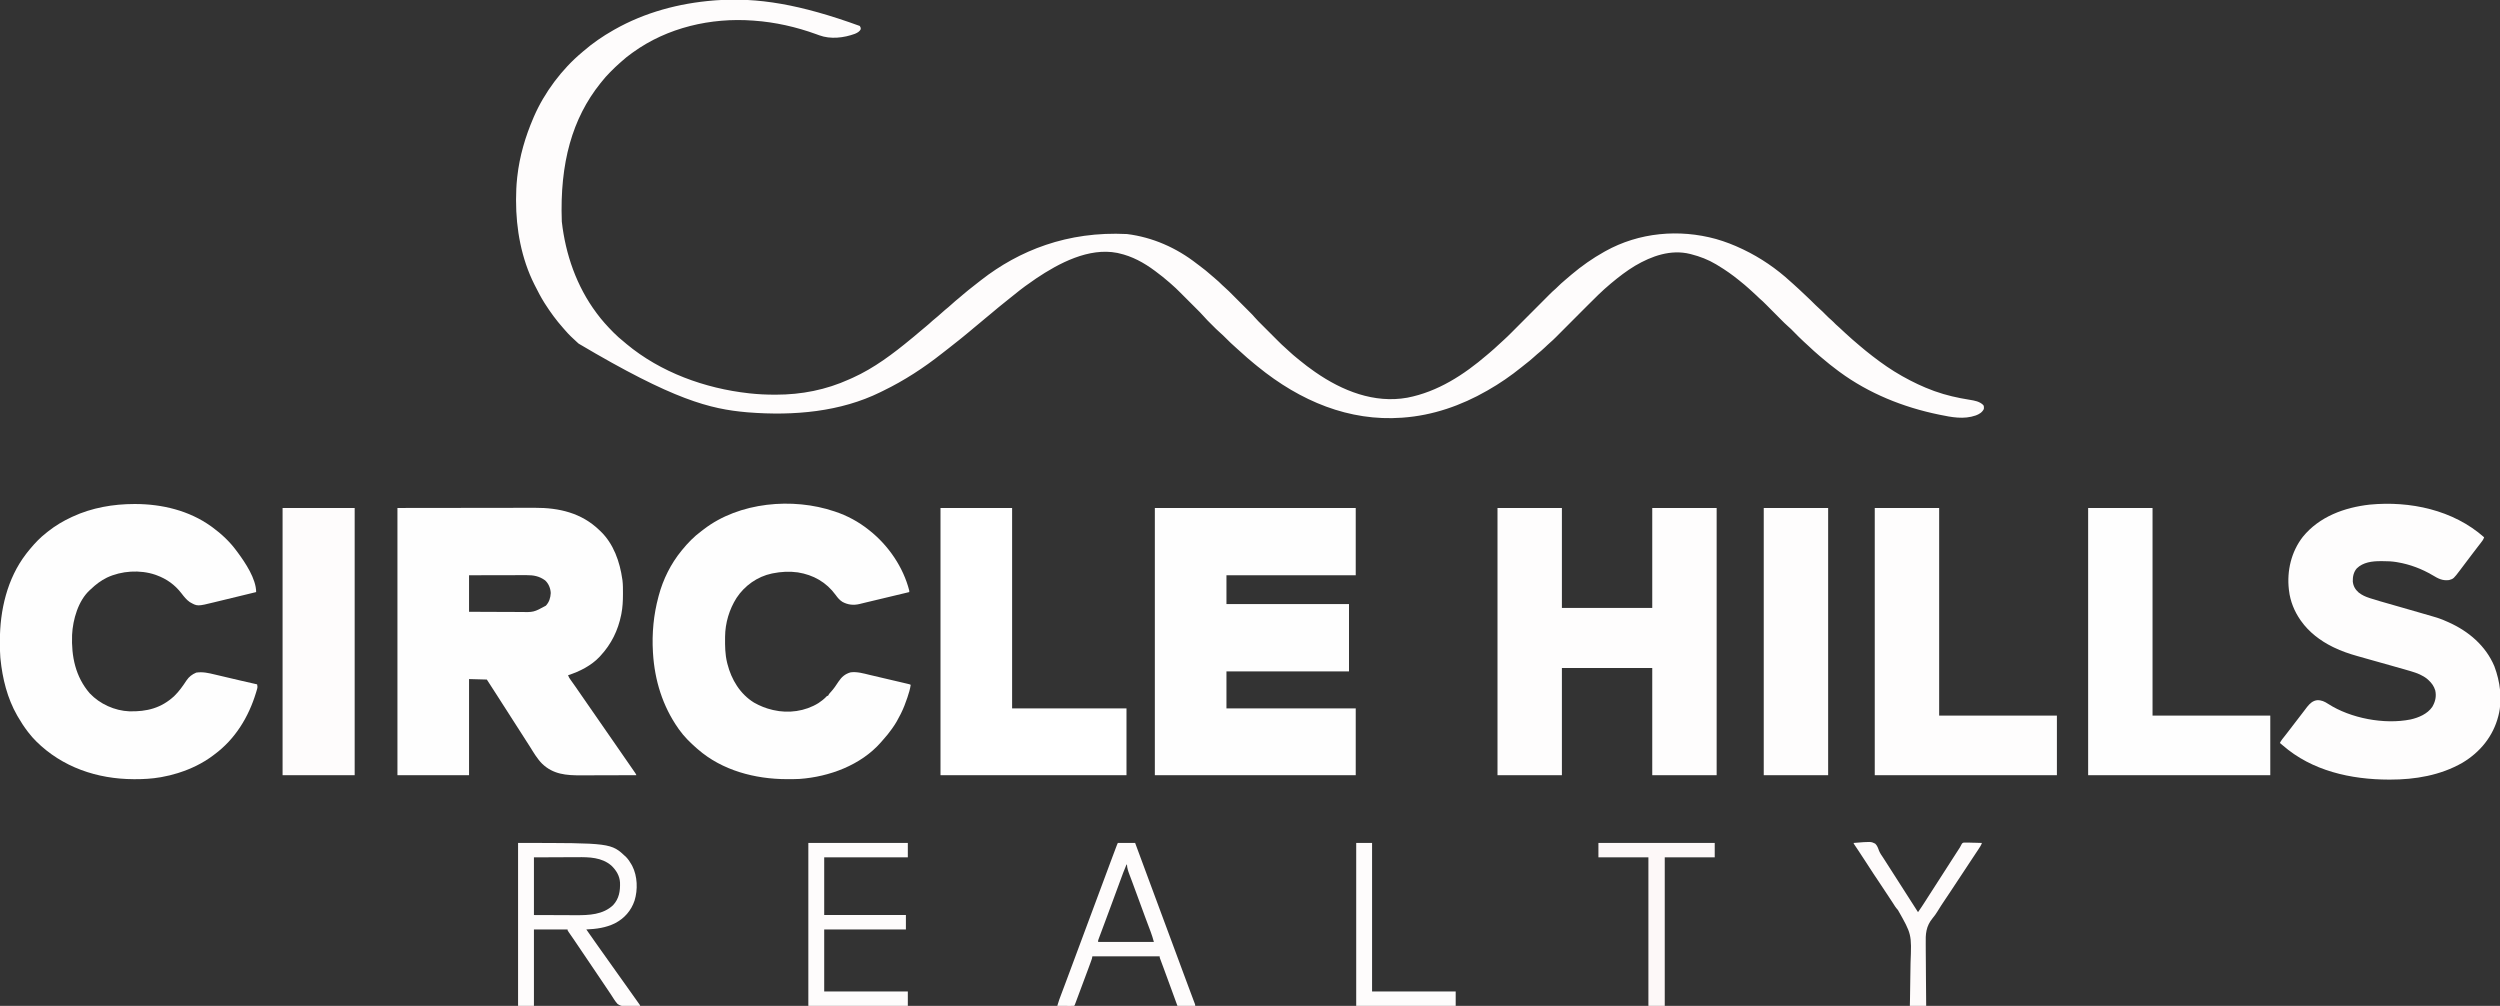
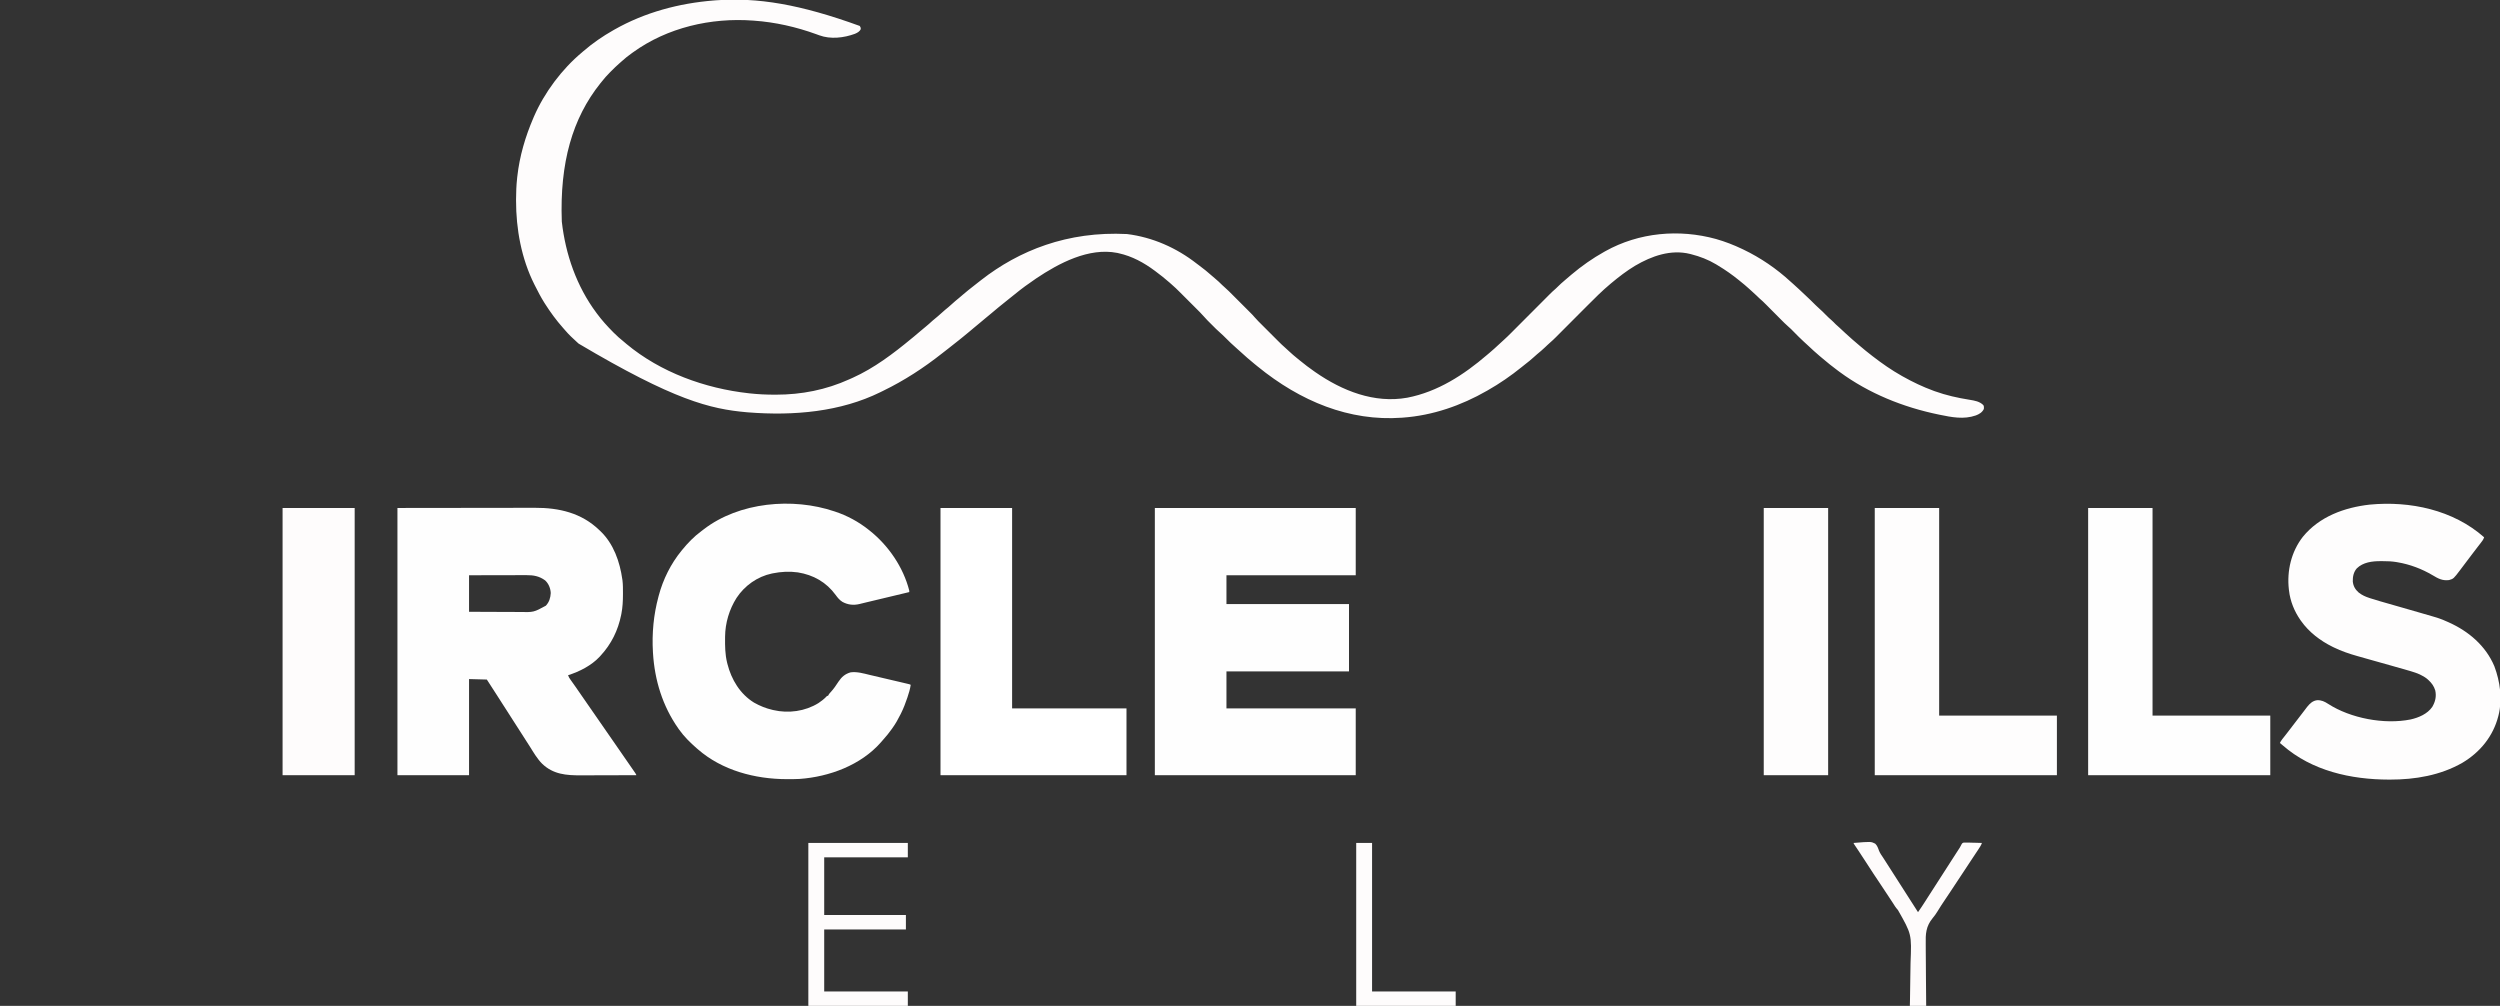
<svg xmlns="http://www.w3.org/2000/svg" version="1.1" width="5202" height="2093">
  <rect width="100%" height="100%" fill="#333333" stroke="none" />
  <path d="M0 0 C1.702 2.293 1.976 3.538 2.125 6.375 C-0.165 11.719 -4.882 14.053 -10.023 16.352 C-33.253 24.86 -60.735 28.105 -84.199 19.461 C-85.572 18.961 -86.945 18.462 -88.318 17.963 C-89.03 17.704 -89.742 17.445 -90.475 17.178 C-132.093 2.081 -175.779 -7.894 -220 -11 C-220.748 -11.056 -221.497 -11.113 -222.268 -11.171 C-309.772 -17.595 -400.392 3.265 -472 55 C-473.093 55.788 -473.093 55.788 -474.208 56.591 C-481.647 61.984 -488.873 67.487 -495.594 73.77 C-497.562 75.594 -499.562 77.343 -501.598 79.09 C-506.429 83.305 -510.977 87.79 -515.509 92.323 C-516.927 93.739 -518.353 95.147 -519.779 96.555 C-525.961 102.723 -531.587 109.151 -537 116 C-537.941 117.157 -538.884 118.314 -539.828 119.469 C-597.909 192.163 -624.469 284.734 -620 407 C-612.315 475.32 -589.253 541.601 -548 597 C-547.606 597.533 -547.213 598.065 -546.807 598.614 C-536.649 612.303 -525.388 624.796 -513.375 636.875 C-512.894 637.361 -512.413 637.848 -511.917 638.349 C-505.292 645.03 -498.36 651.137 -491 657 C-489.164 658.559 -487.33 660.121 -485.5 661.688 C-414.516 720.825 -322.09 754.225 -231 764.312 C-229.901 764.435 -229.901 764.435 -228.78 764.559 C-211.595 766.438 -194.473 767.238 -177.188 767.25 C-176.284 767.251 -175.381 767.251 -174.45 767.252 C-121.1 767.19 -70.337 757.271 -21.591 735.174 C-19.261 734.118 -16.925 733.079 -14.586 732.043 C29.648 712.144 69.814 681.774 107 651 C108.771 649.562 110.542 648.125 112.312 646.688 C117.21 642.684 122.012 638.577 126.801 634.447 C130.384 631.363 134.009 628.345 137.688 625.375 C142.373 621.574 146.812 617.554 151.25 613.469 C154.812 610.271 158.526 607.286 162.25 604.281 C165.081 601.933 167.794 599.491 170.5 597 C174.947 592.906 179.547 589.076 184.25 585.281 C187.081 582.933 189.794 580.491 192.5 578 C196.894 573.96 201.418 570.153 206.062 566.406 C209.364 563.702 212.587 560.919 215.812 558.125 C222.141 552.663 228.651 547.473 235.259 542.354 C237.565 540.56 239.855 538.745 242.145 536.93 C245.086 534.606 248.042 532.302 251 530 C251.573 529.551 252.146 529.102 252.737 528.64 C331.042 467.559 431.879 426.714 556 433 C609.249 439.601 658.931 461.583 701.125 494.553 C703.064 496.049 705.028 497.505 707.004 498.953 C715.759 505.378 724.027 512.189 732.158 519.384 C734.621 521.544 737.121 523.658 739.622 525.775 C744.654 530.037 749.514 534.346 754.097 539.098 C755.822 540.822 757.591 542.395 759.455 543.967 C765.359 549.099 770.825 554.681 776.348 560.215 C777.53 561.397 778.712 562.578 779.895 563.759 C782.362 566.225 784.827 568.692 787.29 571.16 C790.429 574.305 793.573 577.445 796.717 580.583 C799.157 583.019 801.593 585.457 804.03 587.896 C805.187 589.054 806.345 590.211 807.504 591.368 C817.639 601.486 817.639 601.486 821.486 605.986 C826.475 611.817 832.006 617.149 837.434 622.566 C838.638 623.771 839.842 624.976 841.045 626.181 C843.558 628.695 846.072 631.207 848.587 633.718 C851.792 636.917 854.993 640.121 858.192 643.326 C860.674 645.812 863.159 648.295 865.644 650.777 C866.824 651.957 868.004 653.137 869.182 654.319 C874.771 659.916 880.344 665.487 886.376 670.614 C889.105 672.943 891.696 675.421 894.312 677.875 C899.076 682.301 903.941 686.535 909.016 690.605 C911.23 692.382 913.425 694.175 915.609 695.988 C925.429 704.112 935.548 711.71 946 719 C946.713 719.499 947.427 719.997 948.162 720.511 C1003.861 759.164 1070.524 785.87 1139.229 773.535 C1202.627 761.304 1257.056 725.86 1305.353 684.409 C1307.028 682.976 1308.712 681.554 1310.398 680.133 C1317.273 674.32 1323.956 668.343 1330.5 662.159 C1333.828 659.014 1337.197 655.929 1340.622 652.888 C1345.858 648.179 1350.858 643.27 1355.821 638.277 C1357.241 636.855 1358.66 635.433 1360.08 634.011 C1361.585 632.503 1363.088 630.993 1364.592 629.484 C1367.742 626.319 1370.897 623.159 1374.052 619.999 C1380.746 613.294 1387.436 606.585 1394.125 599.875 C1401.357 592.621 1408.589 585.368 1415.827 578.12 C1418.956 574.985 1422.083 571.849 1425.208 568.71 C1426.687 567.226 1428.166 565.743 1429.646 564.261 C1431.44 562.464 1433.233 560.665 1435.023 558.863 C1439.3 554.587 1443.637 550.46 1448.244 546.54 C1450.078 544.931 1451.792 543.242 1453.5 541.5 C1457.163 537.788 1461.041 534.392 1465 531 C1465.998 530.136 1466.995 529.273 1468.023 528.383 C1471.665 525.235 1475.328 522.113 1479 519 C1479.662 518.438 1480.324 517.877 1481.006 517.298 C1502.129 499.449 1524.855 483.503 1549 470 C1549.776 469.563 1550.552 469.127 1551.352 468.677 C1621.454 429.595 1704.803 422.152 1781.688 443.312 C1800.446 448.657 1818.406 455.605 1836 464 C1836.887 464.422 1837.774 464.843 1838.688 465.277 C1874.236 482.294 1907.59 505.074 1936.594 531.805 C1938.644 533.676 1940.721 535.504 1942.816 537.324 C1946.773 540.777 1950.619 544.333 1954.438 547.938 C1955.459 548.899 1955.459 548.899 1956.501 549.88 C1957.938 551.233 1959.375 552.586 1960.811 553.94 C1962.989 555.99 1965.173 558.033 1967.359 560.074 C1974.59 566.836 1981.726 573.662 1988.685 580.704 C1991.332 583.372 1994.005 585.948 1996.875 588.375 C2001.7 592.461 2006.053 597.029 2010.498 601.518 C2014.268 605.31 2018.091 608.947 2022.18 612.398 C2025.113 614.98 2027.811 617.79 2030.531 620.594 C2033.225 623.219 2036.037 625.667 2038.877 628.131 C2043.018 631.777 2046.995 635.601 2051 639.395 C2055.573 643.709 2060.239 647.893 2065 652 C2065.572 652.494 2066.143 652.987 2066.732 653.496 C2070.213 656.495 2073.707 659.479 2077.201 662.462 C2078.361 663.454 2079.52 664.446 2080.678 665.44 C2088.942 672.53 2097.371 679.36 2106 686 C2106.704 686.546 2107.408 687.092 2108.134 687.655 C2127.108 702.332 2147.076 716.229 2168 728 C2168.796 728.45 2169.592 728.9 2170.413 729.364 C2190.95 740.915 2211.86 750.907 2234 759 C2234.952 759.348 2235.904 759.696 2236.885 760.055 C2260.476 768.553 2284.697 773.949 2309.417 777.872 C2319.909 779.571 2330.247 781.247 2338 789 C2339.433 791.866 2339.306 793.813 2339 797 C2335.613 804.069 2329.402 807.806 2322.254 810.453 C2297.202 819.165 2272.244 814.233 2247 809 C2246.319 808.86 2245.638 808.72 2244.936 808.576 C2171.165 793.371 2099.908 764.746 2039 720 C2037.939 719.223 2036.878 718.445 2035.785 717.645 C2024.082 708.956 2012.702 699.897 2001.643 690.405 C1999.981 688.984 1998.31 687.575 1996.637 686.168 C1988.782 679.538 1981.24 672.626 1973.777 665.559 C1970.708 662.654 1967.585 659.819 1964.438 657 C1957.126 650.344 1950.216 643.268 1943.271 636.234 C1942.787 635.746 1942.303 635.258 1941.805 634.755 C1940.478 633.416 1939.153 632.074 1937.829 630.731 C1935.715 628.69 1933.593 626.772 1931.364 624.864 C1926.457 620.606 1921.897 616.01 1917.324 611.399 C1915.744 609.806 1914.161 608.217 1912.577 606.628 C1908.647 602.685 1904.722 598.736 1900.798 594.787 C1897.469 591.439 1894.138 588.092 1890.804 584.748 C1889.258 583.196 1887.715 581.64 1886.172 580.084 C1881.488 575.377 1876.769 570.773 1871.697 566.481 C1869.88 564.895 1868.188 563.222 1866.5 561.5 C1863.533 558.486 1860.427 555.701 1857.223 552.941 C1854.67 550.712 1852.181 548.42 1849.688 546.125 C1844.285 541.204 1838.697 536.574 1833 532 C1831.856 531.064 1830.713 530.128 1829.57 529.191 C1816.029 518.146 1801.832 508.153 1786.867 499.127 C1785.113 498.068 1783.369 496.994 1781.625 495.918 C1765.572 486.32 1748.096 479.597 1730 475 C1729.316 474.822 1728.632 474.644 1727.928 474.461 C1687.596 464.408 1647.673 478.748 1613.164 499.055 C1595.688 509.598 1579.641 521.928 1564 535 C1563.414 535.486 1562.829 535.973 1562.226 536.474 C1544.923 550.886 1529.037 566.82 1513.164 582.767 C1510.686 585.255 1508.205 587.74 1505.725 590.224 C1499.459 596.501 1493.198 602.781 1486.938 609.062 C1480.142 615.881 1473.345 622.698 1466.543 629.51 C1463.61 632.448 1460.68 635.388 1457.751 638.33 C1455.5 640.591 1453.246 642.848 1450.992 645.106 C1450.196 645.906 1449.401 646.707 1448.581 647.532 C1444.4 651.714 1440.136 655.731 1435.649 659.583 C1433.747 661.217 1431.917 662.915 1430.105 664.648 C1429.466 665.257 1428.826 665.865 1428.167 666.491 C1427.514 667.113 1426.86 667.735 1426.188 668.375 C1420.808 673.461 1415.355 678.291 1409.562 682.902 C1406.839 685.132 1404.267 687.48 1401.688 689.875 C1396.55 694.597 1391.17 698.892 1385.656 703.156 C1382.598 705.522 1379.591 707.943 1376.592 710.382 C1354.878 727.985 1331.309 744.182 1307 758 C1306.024 758.562 1306.024 758.562 1305.028 759.135 C1251.345 789.979 1192.006 810.553 1130 815 C1129.243 815.056 1128.486 815.113 1127.707 815.171 C1018.706 822.978 917.074 781.269 827.724 708.424 C825.288 706.412 822.83 704.427 820.375 702.438 C810.641 694.455 801.135 686.238 791.914 677.668 C789.677 675.62 787.421 673.614 785.133 671.625 C781.093 668.103 777.156 664.482 773.25 660.812 C772.56 660.165 771.869 659.518 771.158 658.852 C765.939 653.937 760.853 648.909 755.844 643.781 C753.759 641.743 751.684 639.852 749.473 637.965 C743.947 633.178 738.83 627.979 733.673 622.803 C731.941 621.066 730.204 619.335 728.467 617.604 C727.341 616.477 726.215 615.35 725.09 614.223 C724.329 613.464 724.329 613.464 723.552 612.691 C720.893 610.015 718.361 607.279 715.91 604.41 C710.691 598.392 704.983 592.839 699.348 587.215 C698.121 585.988 696.895 584.76 695.669 583.533 C693.109 580.972 690.548 578.413 687.986 575.855 C684.72 572.595 681.459 569.331 678.199 566.065 C675.671 563.533 673.14 561.004 670.609 558.475 C669.406 557.273 668.204 556.07 667.003 554.867 C660.844 548.698 654.66 542.634 648 537 C646.843 535.979 645.687 534.956 644.535 533.93 C635.354 525.827 625.84 518.285 616 511 C615.328 510.496 614.656 509.992 613.963 509.473 C591.386 492.617 566.619 479.073 539 473 C537.953 472.754 536.907 472.508 535.828 472.254 C476.479 460.625 414.404 493.629 366.971 525.445 C351.381 535.955 336.294 546.944 321.781 558.902 C318.128 561.91 314.418 564.839 310.688 567.75 C304.72 572.414 298.846 577.184 293 582 C291.208 583.458 289.417 584.917 287.625 586.375 C282.984 590.17 278.405 594.032 273.836 597.914 C269.539 601.56 265.183 605.13 260.812 608.688 C257.682 611.261 254.588 613.876 251.5 616.5 C246.652 620.62 241.752 624.668 236.816 628.684 C233.662 631.278 230.548 633.916 227.438 636.562 C222.94 640.385 218.393 644.128 213.766 647.793 C211.639 649.49 209.526 651.201 207.422 652.926 C199.787 659.18 192.074 665.3 184.212 671.267 C179.81 674.609 175.453 678 171.125 681.438 C133.287 711.342 92.431 737.981 49.001 759.026 C46.897 760.05 44.802 761.094 42.707 762.137 C-39.613 802.647 -136.271 811.726 -233 804 C-233.723 803.937 -234.446 803.874 -235.191 803.809 C-311.166 797.062 -386.29 778.849 -585 661 C-586.435 659.704 -586.435 659.704 -587.898 658.383 C-596.672 650.439 -605.344 642.338 -613.023 633.312 C-614.591 631.478 -616.18 629.673 -617.789 627.875 C-631.618 612.326 -643.818 595.536 -655 578 C-655.59 577.076 -655.59 577.076 -656.192 576.134 C-663.548 564.511 -669.801 552.268 -676 540 C-676.386 539.239 -676.772 538.479 -677.169 537.695 C-704.034 484.225 -715.272 422.59 -715.188 363.125 C-715.187 362.325 -715.186 361.526 -715.186 360.702 C-715.156 346.065 -714.562 331.562 -713 317 C-712.882 315.884 -712.763 314.768 -712.642 313.618 C-707.902 270.919 -695.936 230.377 -679 191 C-678.62 190.114 -678.24 189.227 -677.848 188.314 C-656.217 138.537 -619.733 89.831 -578 55 C-577.074 54.197 -576.149 53.394 -575.195 52.566 C-556.046 35.997 -535.017 21.496 -513 9 C-512.173 8.528 -511.346 8.055 -510.494 7.569 C-447.298 -28.27 -376.153 -47.243 -304 -53 C-302.313 -53.141 -302.313 -53.141 -300.593 -53.286 C-212.246 -59.813 -123.892 -45.014 0 0 Z " fill="#FEFCFC" transform="translate(1789,54)" />
  <path d="M0 0 C51.171 -0.062 102.341 -0.124 155.062 -0.188 C171.194 -0.215 187.325 -0.242 203.946 -0.27 C223.71 -0.284 223.71 -0.284 232.975 -0.286 C239.418 -0.289 245.861 -0.3 252.305 -0.317 C259.754 -0.336 267.203 -0.344 274.652 -0.34 C278.454 -0.339 282.256 -0.341 286.058 -0.358 C336.346 -0.565 382.971 10.239 420 46 C420.79 46.739 421.58 47.477 422.395 48.238 C449.845 74.535 462.88 112.175 468 149 C468.105 149.746 468.209 150.493 468.317 151.262 C469.346 159.86 469.244 168.541 469.25 177.188 C469.251 178.032 469.251 178.877 469.252 179.747 C469.235 193.358 468.622 206.607 466 220 C465.828 220.883 465.657 221.767 465.48 222.677 C459.046 254.583 445.082 283.095 423 307 C422.337 307.745 421.675 308.49 420.992 309.258 C403.629 327.867 378.992 340.393 355 348 C356.344 351.765 358.028 354.632 360.438 357.812 C363.719 362.233 366.895 366.704 370 371.25 C374.633 378.023 379.309 384.767 384 391.5 C388.519 397.987 393.03 404.479 397.5 411 C404.612 421.371 411.812 431.681 419 442 C434.711 464.556 434.711 464.556 441.779 474.865 C445.826 480.762 449.912 486.631 454 492.5 C458.947 499.602 463.878 506.715 468.771 513.854 C472.177 518.818 475.615 523.759 479.059 528.697 C497 554.428 497 554.428 497 556 C478.649 556.07 460.298 556.123 441.946 556.155 C433.424 556.171 424.901 556.192 416.379 556.226 C408.943 556.256 401.507 556.276 394.071 556.282 C390.141 556.286 386.211 556.295 382.28 556.317 C351.514 556.483 324.088 554.484 300.895 531.98 C290.646 521.644 283.347 508.919 275.672 496.658 C273.318 492.915 270.913 489.206 268.5 485.5 C263.682 478.082 258.934 470.619 254.191 463.152 C250.653 457.585 247.093 452.033 243.5 446.5 C238.683 439.081 233.934 431.619 229.191 424.152 C225.653 418.585 222.093 413.033 218.5 407.5 C214.295 401.024 210.14 394.518 206 388 C196.114 372.426 196.114 372.426 186 357 C173.79 356.67 161.58 356.34 149 356 C149 422 149 488 149 556 C99.83 556 50.66 556 0 556 C0 372.52 0 189.04 0 0 Z M149 140 C149 165.08 149 190.16 149 216 C171.893 216.117 171.893 216.117 194.785 216.195 C204.131 216.219 213.478 216.247 222.824 216.302 C229.633 216.342 236.442 216.367 243.251 216.376 C246.85 216.382 250.449 216.394 254.048 216.423 C283.587 217.072 283.587 217.072 308.863 203.273 C315.836 195.695 318.409 187.203 319 177 C318.486 167.111 314.628 157.451 307.277 150.664 C295.268 141.889 283.307 139.687 268.769 139.773 C267.471 139.773 266.172 139.772 264.834 139.772 C261.3 139.771 257.765 139.783 254.231 139.797 C250.527 139.81 246.824 139.811 243.12 139.813 C236.119 139.819 229.117 139.836 222.116 139.856 C212.647 139.883 203.177 139.893 193.708 139.905 C178.805 139.924 163.903 139.964 149 140 Z " fill="#FEFEFE" transform="translate(827,1057)" />
  <path d="M0 0 C137.94 0 275.88 0 418 0 C418 46.2 418 92.4 418 140 C329.23 140 240.46 140 149 140 C149 159.8 149 179.6 149 200 C233.15 200 317.3 200 404 200 C404 246.2 404 292.4 404 340 C319.85 340 235.7 340 149 340 C149 365.41 149 390.82 149 417 C237.77 417 326.54 417 418 417 C418 462.87 418 508.74 418 556 C280.06 556 142.12 556 0 556 C0 372.52 0 189.04 0 0 Z " fill="#FEFEFE" transform="translate(2403,1057)" />
-   <path d="M0 0 C44.22 0 88.44 0 134 0 C134 68.64 134 137.28 134 208 C196.04 208 258.08 208 322 208 C322 139.36 322 70.72 322 0 C366.22 0 410.44 0 456 0 C456 183.48 456 366.96 456 556 C411.78 556 367.56 556 322 556 C322 482.41 322 408.82 322 333 C259.96 333 197.92 333 134 333 C134 406.59 134 480.18 134 556 C89.78 556 45.56 556 0 556 C0 372.52 0 189.04 0 0 Z " fill="#FEFDFD" transform="translate(3116,1057)" />
  <path d="M0 0 C0.984 0.323 0.984 0.323 1.987 0.653 C26.775 8.899 50.579 21.728 71 38 C71.874 38.682 72.748 39.364 73.648 40.066 C112.745 71.194 143.609 116.263 156 165 C156 165.99 156 166.98 156 168 C144.298 170.8 132.597 173.599 120.895 176.398 C115.46 177.698 110.024 178.998 104.589 180.299 C99.331 181.557 94.072 182.815 88.814 184.072 C86.821 184.549 84.828 185.026 82.835 185.503 C81.409 185.844 81.409 185.844 79.953 186.193 C79.022 186.415 78.091 186.638 77.132 186.868 C74.442 187.511 71.751 188.15 69.06 188.79 C65.751 189.578 62.447 190.381 59.146 191.197 C58.382 191.383 57.618 191.57 56.831 191.762 C55.43 192.104 54.03 192.451 52.632 192.804 C40.028 195.855 28.143 194.556 16.812 188.312 C10.927 184.563 7.089 179.883 3.027 174.277 C-16.385 147.537 -43.456 132.179 -76 127 C-93.337 124.566 -110.886 125.546 -128 129 C-128.669 129.134 -129.339 129.268 -130.028 129.406 C-159.956 135.695 -186.655 154.641 -203.334 180.063 C-218.501 203.908 -226.945 232.278 -227.238 260.566 C-227.248 261.355 -227.258 262.143 -227.268 262.955 C-227.442 280.627 -227.268 297.736 -223 315 C-222.786 315.871 -222.571 316.741 -222.351 317.638 C-214.029 350.178 -196.093 380.053 -167 398 C-154.979 404.76 -142.438 409.916 -129 413 C-128.336 413.161 -127.672 413.322 -126.988 413.487 C-95.268 420.914 -60.745 416.17 -33 399 C-27.447 395.196 -22.081 391.269 -17.375 386.438 C-16.199 385.231 -16.199 385.231 -15 384 C-14.34 384 -13.68 384 -13 384 C-12.754 383.432 -12.508 382.863 -12.254 382.277 C-10.79 379.619 -9.034 377.755 -6.938 375.562 C-0.889 368.97 3.945 361.656 8.84 354.195 C15.399 344.409 22.484 338.264 34 335 C47.6 333.239 60.908 337.303 74.02 340.434 C76.414 340.993 78.81 341.551 81.205 342.108 C87.466 343.567 93.723 345.047 99.978 346.531 C105.106 347.743 110.237 348.942 115.369 350.139 C121.482 351.566 127.595 352.999 133.707 354.434 C134.875 354.708 136.043 354.982 137.246 355.264 C140.53 356.037 143.814 356.814 147.097 357.592 C148.076 357.822 149.055 358.052 150.064 358.289 C151.399 358.607 151.399 358.607 152.76 358.931 C153.535 359.114 154.311 359.298 155.109 359.487 C157 360 157 360 159 361 C157.717 369.842 155.241 378.118 152.375 386.562 C152.153 387.223 151.931 387.883 151.702 388.563 C148.065 399.334 144.078 409.818 139 420 C138.412 421.184 138.412 421.184 137.812 422.392 C132.82 432.356 127.546 441.956 121 451 C120.549 451.625 120.097 452.25 119.632 452.894 C114.09 460.532 108.434 467.943 101.992 474.855 C100.193 476.792 98.503 478.781 96.812 480.812 C55.174 528.263 -10.595 552.359 -72.215 556.804 C-80.118 557.214 -88.025 557.245 -95.938 557.25 C-96.86 557.251 -97.782 557.251 -98.732 557.252 C-164.738 557.176 -233.402 539.19 -284 495 C-284.743 494.367 -285.485 493.734 -286.25 493.082 C-299.711 481.327 -312.67 468.625 -323 454 C-323.803 452.866 -323.803 452.866 -324.623 451.709 C-357.346 405.044 -373.831 351.454 -377.25 294.812 C-377.291 294.137 -377.332 293.462 -377.375 292.767 C-379.658 254.122 -376.052 215.389 -366 178 C-365.771 177.13 -365.542 176.259 -365.306 175.363 C-356.325 141.689 -340.126 108.967 -318 82 C-317.563 81.461 -317.126 80.923 -316.675 80.368 C-304.866 65.883 -291.798 52.362 -276.718 41.274 C-274.97 39.977 -273.252 38.647 -271.535 37.309 C-197.85 -19.416 -86.415 -29.172 0 0 Z " fill="#FEFEFE" transform="translate(1736,1064)" />
-   <path d="M0 0 C0.703 -0.001 1.405 -0.001 2.129 -0.002 C57.491 0.081 114.02 13.614 159.5 46.25 C160.456 46.933 161.413 47.616 162.398 48.32 C181.359 62.205 198.573 78.281 212.5 97.25 C213.348 98.379 214.195 99.508 215.043 100.637 C230.91 122.031 253.5 155.852 253.5 183.25 C239.552 186.661 225.6 190.052 211.642 193.42 C205.159 194.985 198.679 196.556 192.201 198.142 C185.942 199.674 179.678 201.189 173.411 202.693 C171.03 203.268 168.65 203.848 166.272 204.435 C131.151 213.088 131.151 213.088 115.262 203.965 C108.355 199.151 103.143 192.438 98.062 185.812 C84.403 168.133 67.486 155.936 46.5 148.25 C45.532 147.892 44.564 147.533 43.566 147.164 C11.768 136.389 -26.631 138.821 -56.977 153.12 C-69.7 159.441 -80.311 167.448 -90.5 177.25 C-91.134 177.809 -91.768 178.369 -92.422 178.945 C-116.737 201.061 -127.979 240.567 -129.5 272.25 C-131.176 316.974 -122.59 359.45 -92.75 393.938 C-71.88 416.075 -40.862 430.158 -10.434 431.372 C25.998 432.223 55.914 424.774 83.145 399.535 C93.144 389.834 100.978 378.65 108.605 367.047 C113.918 359.204 120.11 354.589 128.812 350.812 C142.216 348.768 154.177 351.59 167.141 354.703 C169.117 355.166 171.095 355.627 173.072 356.087 C178.25 357.295 183.424 358.521 188.596 359.752 C193.813 360.99 199.034 362.211 204.254 363.434 C210.152 364.815 216.05 366.198 221.945 367.595 C233.111 370.239 244.292 372.794 255.5 375.25 C256.275 378.779 256.573 381.068 255.566 384.559 C255.334 385.376 255.102 386.194 254.863 387.037 C254.599 387.911 254.335 388.786 254.062 389.688 C253.789 390.611 253.515 391.535 253.233 392.487 C237.908 443.211 209.64 489.525 166.5 521.25 C165.394 522.086 164.289 522.922 163.184 523.758 C141.922 539.62 117.734 551.283 92.5 559.25 C91.687 559.513 90.873 559.775 90.035 560.046 C79.331 563.466 68.554 565.983 57.5 568 C56.422 568.199 55.345 568.397 54.234 568.602 C36.743 571.625 19.225 572.634 1.5 572.562 C0.574 572.561 -0.352 572.56 -1.307 572.558 C-77.163 572.34 -149.979 547.647 -204.312 493.688 C-210.112 487.84 -215.512 481.813 -220.5 475.25 C-220.917 474.71 -221.333 474.169 -221.763 473.613 C-229.446 463.618 -236.203 453.167 -242.5 442.25 C-242.921 441.524 -243.343 440.798 -243.777 440.05 C-264.281 404.261 -274.461 363.04 -278.5 322.25 C-278.596 321.318 -278.691 320.386 -278.79 319.425 C-279.757 308.74 -279.744 298.033 -279.75 287.312 C-279.751 286.295 -279.751 285.278 -279.752 284.23 C-279.686 220.976 -264.579 155.266 -225.5 104.25 C-224.848 103.398 -224.195 102.546 -223.523 101.668 C-221.555 99.16 -219.541 96.7 -217.5 94.25 C-217.059 93.719 -216.619 93.188 -216.165 92.641 C-206.215 80.696 -195.785 69.853 -183.5 60.25 C-182.243 59.241 -180.987 58.232 -179.73 57.223 C-164.566 45.187 -148.067 35.362 -130.5 27.25 C-129.737 26.893 -128.974 26.537 -128.188 26.169 C-88.238 7.681 -43.841 0.039 0 0 Z " fill="#FEFEFE" transform="translate(279.5,1048.75)" />
  <path d="M0 0 C-1.576 4.936 -4.467 8.488 -7.625 12.5 C-8.8 14.014 -9.974 15.528 -11.148 17.043 C-11.772 17.844 -12.396 18.645 -13.038 19.47 C-16.47 23.896 -19.858 28.355 -23.25 32.812 C-23.939 33.716 -24.627 34.62 -25.336 35.551 C-28.741 40.021 -32.135 44.499 -35.5 49 C-39.69 54.597 -43.902 60.178 -48.125 65.75 C-48.795 66.638 -49.464 67.526 -50.154 68.441 C-63.675 86.247 -63.675 86.247 -73 89 C-86.809 90.791 -95.631 85.873 -107.01 79.059 C-129.352 65.813 -154.342 56.315 -180 52 C-181.5 51.738 -181.5 51.738 -183.029 51.471 C-191.632 50.092 -200.015 49.658 -208.704 49.684 C-210.867 49.687 -213.028 49.664 -215.191 49.639 C-232.798 49.559 -251.885 51.86 -264.973 64.672 C-271.696 72.392 -273.532 81.888 -273.305 91.914 C-272.358 101.502 -268.189 108.704 -261 115 C-254.2 120.318 -247.104 123.542 -238.973 126.184 C-238.073 126.479 -237.174 126.775 -236.248 127.079 C-223.678 131.15 -210.954 134.716 -198.248 138.332 C-194.634 139.363 -191.021 140.398 -187.408 141.434 C-185.933 141.857 -184.458 142.28 -182.983 142.703 C-182.251 142.913 -181.518 143.123 -180.763 143.339 C-178.538 143.977 -176.314 144.614 -174.089 145.25 C-160.722 149.076 -147.362 152.922 -134.009 156.796 C-131.705 157.463 -129.4 158.13 -127.095 158.794 C-91.791 168.976 -91.791 168.976 -76.625 175.688 C-75.667 176.109 -74.71 176.531 -73.723 176.965 C-32.233 195.573 3.316 225.755 21.25 268.312 C33.13 299.881 38.403 336.825 30 370 C29.828 370.691 29.657 371.382 29.48 372.093 C18.879 413.863 -8.324 447.19 -45.176 469.148 C-90.838 495.37 -143.613 504.257 -195.688 504.188 C-196.534 504.187 -197.381 504.186 -198.253 504.186 C-277.293 504.034 -358.249 486.042 -419 433 C-420.992 431.323 -422.995 429.661 -425 428 C-423.665 425.14 -422.153 422.745 -420.199 420.27 C-419.641 419.558 -419.082 418.846 -418.507 418.112 C-417.906 417.353 -417.306 416.594 -416.688 415.812 C-415.415 414.191 -414.143 412.568 -412.871 410.945 C-412.225 410.122 -411.579 409.299 -410.914 408.45 C-407.998 404.717 -405.122 400.954 -402.25 397.188 C-401.176 395.78 -400.102 394.372 -399.027 392.965 C-398.261 391.961 -398.261 391.961 -397.48 390.937 C-393.667 385.947 -389.831 380.975 -386 376 C-384.752 374.377 -383.503 372.755 -382.255 371.132 C-381.424 370.051 -380.592 368.971 -379.76 367.892 C-377.604 365.092 -375.457 362.286 -373.324 359.469 C-372.883 358.888 -372.441 358.307 -371.986 357.709 C-370.763 356.1 -369.544 354.487 -368.324 352.875 C-362.653 345.86 -356.822 340.195 -347.625 339 C-338.472 338.637 -332.191 341.711 -324.688 346.562 C-278.064 376.684 -207.568 390.077 -152.914 379.031 C-136.19 375.246 -118.064 367.57 -108 353 C-101.618 342.186 -99.018 331.292 -101.688 318.777 C-104.412 309.799 -109.083 303.273 -116 297 C-116.566 296.479 -117.132 295.958 -117.715 295.422 C-127.528 287.059 -139.737 282.477 -151.953 278.852 C-152.93 278.558 -153.907 278.265 -154.913 277.962 C-168.068 274.042 -181.294 270.365 -194.513 266.666 C-201.588 264.686 -208.661 262.694 -215.734 260.703 C-218.852 259.826 -221.97 258.948 -225.088 258.071 C-227.326 257.441 -229.564 256.811 -231.802 256.181 C-234.468 255.431 -237.134 254.681 -239.799 253.932 C-246.162 252.143 -252.523 250.346 -258.879 248.532 C-260.665 248.023 -262.452 247.518 -264.24 247.017 C-280.812 242.366 -297.186 236.728 -312.688 229.188 C-313.543 228.774 -314.398 228.361 -315.28 227.935 C-340.933 215.29 -364.385 197.48 -381 174 C-381.399 173.438 -381.798 172.877 -382.209 172.298 C-394.888 154.186 -403.475 133.037 -406 111 C-406.11 110.175 -406.219 109.35 -406.332 108.5 C-410.749 69.87 -401.293 29.896 -377.276 -0.947 C-343.015 -43.085 -290.7 -62.122 -238 -68 C-154.265 -75.994 -64.382 -57.065 0 0 Z " fill="#FEFDFD" transform="translate(5169,1118)" />
  <path d="M0 0 C49.17 0 98.34 0 149 0 C149 137.61 149 275.22 149 417 C227.54 417 306.08 417 387 417 C387 462.87 387 508.74 387 556 C259.29 556 131.58 556 0 556 C0 372.52 0 189.04 0 0 Z " fill="#FFFFFF" transform="translate(1957,1057)" />
  <path d="M0 0 C44.22 0 88.44 0 134 0 C134 142.56 134 285.12 134 432 C214.85 432 295.7 432 379 432 C379 472.92 379 513.84 379 556 C253.93 556 128.86 556 0 556 C0 372.52 0 189.04 0 0 Z " fill="#FEFEFE" transform="translate(4345,1057)" />
  <path d="M0 0 C44.22 0 88.44 0 134 0 C134 142.56 134 285.12 134 432 C214.85 432 295.7 432 379 432 C379 472.92 379 513.84 379 556 C253.93 556 128.86 556 0 556 C0 372.52 0 189.04 0 0 Z " fill="#FEFDFD" transform="translate(3901,1057)" />
-   <path d="M0 0 C49.5 0 99 0 150 0 C150 183.48 150 366.96 150 556 C100.5 556 51 556 0 556 C0 372.52 0 189.04 0 0 Z " fill="#FEFCFC" transform="translate(588,1057)" />
+   <path d="M0 0 C49.5 0 99 0 150 0 C150 183.48 150 366.96 150 556 C100.5 556 51 556 0 556 C0 372.52 0 189.04 0 0 " fill="#FEFCFC" transform="translate(588,1057)" />
  <path d="M0 0 C44.22 0 88.44 0 134 0 C134 183.48 134 366.96 134 556 C89.78 556 45.56 556 0 556 C0 372.52 0 189.04 0 0 Z " fill="#FEFDFD" transform="translate(3670,1057)" />
-   <path d="M0 0 C193.657 0 193.657 0 224.812 29.375 C229.365 34.124 232.806 39.264 236 45 C236.536 45.953 237.072 46.905 237.625 47.887 C248.517 69.152 249.391 97.332 242.382 119.999 C235.293 141.058 221.238 156.943 201.562 167.188 C182.88 176.459 162.561 179.132 142 180 C148.186 189.099 154.482 198.102 160.95 207.003 C165.028 212.627 169.029 218.3 173 224 C178.012 231.191 183.098 238.324 188.244 245.42 C194.406 253.923 200.44 262.514 206.479 271.104 C212.063 279.043 217.677 286.956 223.375 294.812 C228.645 302.08 233.816 309.413 238.949 316.778 C242.967 322.54 247.028 328.269 251.157 333.952 C254 337.893 254 337.893 254 339 C248.432 339.099 242.864 339.172 237.295 339.22 C235.402 339.24 233.51 339.267 231.618 339.302 C228.89 339.351 226.162 339.373 223.434 339.391 C222.175 339.422 222.175 339.422 220.892 339.453 C215.087 339.455 211.782 338.324 207 335 C201.728 329.329 197.75 322.132 193.461 315.684 C187.45 306.659 181.389 297.668 175.312 288.688 C174.229 287.086 173.146 285.484 172.063 283.882 C169.823 280.569 167.583 277.257 165.343 273.944 C161.057 267.606 156.774 261.266 152.491 254.926 C148.872 249.568 145.252 244.211 141.632 238.854 C139.036 235.013 136.441 231.172 133.846 227.331 C131.263 223.508 128.679 219.685 126.095 215.862 C125.139 214.448 124.183 213.033 123.228 211.619 C121.895 209.645 120.561 207.672 119.227 205.699 C118.804 205.073 118.381 204.446 117.945 203.801 C115.618 200.363 113.269 196.942 110.894 193.538 C110.383 192.803 109.872 192.069 109.346 191.312 C108.358 189.894 107.366 188.479 106.37 187.066 C103 182.222 103 182.222 103 180 C79.9 180 56.8 180 33 180 C33 232.47 33 284.94 33 339 C22.11 339 11.22 339 0 339 C0 227.13 0 115.26 0 0 Z M33 30 C33 69.6 33 109.2 33 150 C59.575 150.093 59.575 150.093 86.688 150.188 C92.239 150.215 97.791 150.242 103.51 150.27 C108.577 150.28 108.577 150.28 113.643 150.286 C115.864 150.291 118.085 150.301 120.306 150.317 C147.544 150.496 176.787 149.308 197.711 129.48 C210.272 115.869 212.697 100.06 212.132 82.288 C211.32 68.191 204.041 56.535 194 47 C173.945 29.897 148.297 29.395 123.332 29.609 C121.008 29.615 118.684 29.619 116.361 29.622 C107.845 29.642 99.329 29.698 90.812 29.75 C62.195 29.874 62.195 29.874 33 30 Z " fill="#FEFCFC" transform="translate(1078,1754)" />
-   <path d="M0 0 C11.88 0 23.76 0 36 0 C37.441 3.902 37.441 3.902 38.91 7.883 C47.297 30.595 55.702 53.301 64.125 76 C64.366 76.649 64.607 77.298 64.855 77.966 C67.081 83.966 69.307 89.966 71.534 95.965 C74.948 105.164 78.361 114.363 81.773 123.562 C82.01 124.2 82.247 124.838 82.49 125.495 C83.683 128.711 84.876 131.927 86.069 135.143 C88.459 141.585 90.849 148.027 93.238 154.469 C93.475 155.107 93.712 155.746 93.956 156.404 C97.345 165.538 100.733 174.672 104.123 183.806 C106.069 189.052 108.015 194.298 109.962 199.544 C110.445 200.847 110.929 202.15 111.412 203.453 C116.687 217.669 121.959 231.886 127.223 246.105 C127.643 247.241 128.064 248.377 128.497 249.547 C130.155 254.026 131.813 258.505 133.469 262.984 C138.114 275.54 142.777 288.09 147.469 300.629 C148.363 303.021 149.257 305.412 150.151 307.804 C151.851 312.351 153.556 316.896 155.263 321.44 C156.024 323.476 156.786 325.511 157.547 327.547 C157.899 328.48 158.251 329.414 158.614 330.376 C159.089 331.649 159.089 331.649 159.573 332.948 C159.85 333.687 160.128 334.426 160.413 335.187 C161 337 161 337 161 339 C148.79 339 136.58 339 124 339 C122.502 334.893 121.004 330.786 119.461 326.555 C118.228 323.175 116.995 319.795 115.761 316.415 C114.439 312.79 113.116 309.164 111.793 305.538 C104.109 284.47 104.109 284.47 96.355 263.426 C96.021 262.522 95.687 261.619 95.342 260.688 C93.837 256.622 92.327 252.557 90.812 248.494 C90.293 247.093 89.773 245.693 89.254 244.293 C88.814 243.112 88.374 241.932 87.92 240.716 C87 238 87 238 87 236 C40.8 236 -5.4 236 -53 236 C-53.33 237.65 -53.66 239.3 -54 241 C-54.916 243.702 -55.862 246.376 -56.852 249.051 C-57.142 249.846 -57.433 250.64 -57.733 251.459 C-58.693 254.078 -59.659 256.695 -60.625 259.312 C-61.298 261.142 -61.97 262.972 -62.642 264.802 C-68.854 281.69 -75.158 298.543 -81.509 315.379 C-82.926 319.138 -84.336 322.9 -85.73 326.667 C-86.006 327.412 -86.283 328.156 -86.567 328.923 C-87.091 330.335 -87.613 331.748 -88.132 333.162 C-89.888 337.888 -89.888 337.888 -91 339 C-93.594 339.089 -96.16 339.115 -98.754 339.098 C-99.529 339.096 -100.305 339.095 -101.104 339.093 C-103.59 339.088 -106.076 339.075 -108.562 339.062 C-110.244 339.057 -111.926 339.053 -113.607 339.049 C-117.738 339.038 -121.869 339.021 -126 339 C-123.655 330.333 -120.458 321.999 -117.279 313.613 C-115.941 310.082 -114.61 306.548 -113.279 303.014 C-112.578 301.154 -111.877 299.294 -111.175 297.434 C-107.441 287.53 -103.75 277.609 -100.062 267.688 C-99.393 265.887 -98.724 264.086 -98.054 262.285 C-96.708 258.665 -95.362 255.044 -94.016 251.423 C-91.013 243.343 -88.006 235.264 -84.999 227.184 C-83.333 222.706 -81.666 218.228 -80 213.75 C-79.333 211.958 -78.667 210.167 -78 208.375 C-77.67 207.488 -77.34 206.601 -77 205.688 C-74 197.625 -74 197.625 -73 194.937 C-72.333 193.146 -71.667 191.355 -71 189.564 C-69.331 185.078 -67.662 180.593 -65.993 176.107 C-63.021 168.119 -60.049 160.131 -57.077 152.143 C-48.755 129.772 -40.427 107.403 -32.091 85.037 C-28.23 74.674 -24.371 64.311 -20.52 53.945 C-19.802 52.015 -19.085 50.085 -18.367 48.154 C-17.052 44.617 -15.739 41.079 -14.426 37.541 C-11.184 28.815 -7.913 20.1 -4.605 11.398 C-4.261 10.489 -3.916 9.58 -3.56 8.643 C-3.24 7.804 -2.92 6.964 -2.591 6.099 C-2.166 4.983 -2.166 4.983 -1.732 3.843 C-1 2 -1 2 0 0 Z M18 45 C13.312 55.795 9.304 66.831 5.25 77.875 C4.496 79.923 3.742 81.97 2.988 84.018 C1.426 88.257 -0.135 92.497 -1.695 96.737 C-4.882 105.399 -8.082 114.057 -11.283 122.714 C-12.314 125.504 -13.344 128.294 -14.374 131.085 C-17.933 140.727 -21.505 150.364 -25.098 159.993 C-26.966 164.999 -28.83 170.007 -30.693 175.014 C-31.602 177.453 -32.513 179.891 -33.425 182.328 C-34.696 185.721 -35.96 189.116 -37.223 192.512 C-37.606 193.531 -37.99 194.551 -38.385 195.601 C-38.731 196.536 -39.077 197.47 -39.434 198.432 C-39.738 199.246 -40.042 200.06 -40.355 200.899 C-41.147 203.112 -41.147 203.112 -41 206 C-2.72 206 35.56 206 75 206 C72.995 198.647 70.911 191.677 68.219 184.598 C67.853 183.623 67.487 182.648 67.11 181.644 C66.322 179.544 65.532 177.446 64.74 175.348 C62.593 169.66 60.463 163.967 58.332 158.273 C57.891 157.096 57.45 155.919 56.995 154.706 C51.514 140.06 46.162 125.367 40.817 110.671 C37.163 100.632 33.49 90.602 29.73 80.602 C29.069 78.836 28.408 77.07 27.747 75.304 C26.542 72.083 25.324 68.868 24.098 65.655 C21.51 58.785 19.283 52.417 19 45 C18.67 45 18.34 45 18 45 Z " fill="#FEFCFC" transform="translate(2326,1754)" />
  <path d="M0 0 C68.31 0 136.62 0 207 0 C207 9.9 207 19.8 207 30 C149.58 30 92.16 30 33 30 C33 69.6 33 109.2 33 150 C89.1 150 145.2 150 203 150 C203 159.9 203 169.8 203 180 C146.9 180 90.8 180 33 180 C33 222.57 33 265.14 33 309 C90.42 309 147.84 309 207 309 C207 318.9 207 328.8 207 339 C138.69 339 70.38 339 0 339 C0 227.13 0 115.26 0 0 Z " fill="#FEFCFC" transform="translate(1682,1754)" />
  <path d="M0 0 C36.091 -2.969 36.091 -2.969 44.909 1.462 C49.139 5.479 50.904 10.654 52.812 16.061 C55.022 21.527 58.481 26.246 61.75 31.125 C63.125 33.26 64.494 35.398 65.859 37.539 C66.545 38.608 67.23 39.677 67.936 40.778 C71.293 46.017 74.646 51.259 78 56.5 C79.333 58.583 80.667 60.667 82 62.75 C99.333 89.833 116.667 116.917 134 144 C139.149 136.787 144.001 129.419 148.75 121.938 C150.172 119.707 151.593 117.476 153.016 115.246 C153.701 114.171 154.386 113.096 155.092 111.988 C157.544 108.148 160.018 104.321 162.5 100.5 C167.03 93.519 171.518 86.512 176 79.5 C180.904 71.829 185.822 64.169 190.777 56.531 C195.576 49.127 200.322 41.69 205.073 34.256 C209.513 27.314 213.97 20.384 218.463 13.477 C219.059 12.558 219.059 12.558 219.668 11.621 C220.218 10.797 220.218 10.797 220.78 9.956 C222.037 8.021 222.037 8.021 222.997 5.924 C225.803 0.422 225.803 0.422 228.991 -0.701 C231.444 -0.927 233.778 -0.901 236.238 -0.781 C237.119 -0.77 238 -0.759 238.907 -0.747 C241.711 -0.702 244.51 -0.602 247.312 -0.5 C249.217 -0.46 251.121 -0.423 253.025 -0.391 C257.686 -0.303 262.342 -0.165 267 0 C265.365 4.806 262.714 8.722 259.918 12.91 C259.401 13.693 258.884 14.475 258.351 15.282 C256.634 17.878 254.911 20.47 253.188 23.062 C251.97 24.901 250.753 26.739 249.537 28.578 C246.982 32.439 244.426 36.299 241.868 40.157 C238.148 45.772 234.443 51.396 230.742 57.023 C220.987 71.855 211.228 86.683 201.367 101.445 C200.741 102.383 200.114 103.321 199.469 104.288 C196.495 108.739 193.518 113.189 190.535 117.635 C184.85 126.125 179.185 134.622 173.914 143.378 C171.134 147.915 168.197 152.046 164.737 156.091 C150.199 173.77 149.592 189.266 150.074 211.449 C150.154 215.951 150.134 220.452 150.127 224.954 C150.127 233.437 150.212 241.916 150.33 250.398 C150.461 260.072 150.493 269.745 150.518 279.42 C150.571 299.282 150.757 319.139 151 339 C139.78 339 128.56 339 117 339 C117.167 331.961 117.167 331.961 117.337 324.78 C117.687 309.107 117.885 293.434 118.008 277.758 C118.086 268.271 118.213 258.791 118.464 249.307 C120.818 189.912 120.818 189.912 92.234 139.62 C87.805 134.781 84.438 129.429 81.004 123.848 C79.921 122.189 78.832 120.534 77.736 118.883 C77.219 118.097 76.701 117.311 76.168 116.501 C75.638 115.696 75.108 114.891 74.562 114.062 C73.984 113.184 73.406 112.306 72.811 111.402 C66.026 101.1 59.219 90.812 52.367 80.555 C51.741 79.617 51.114 78.679 50.469 77.712 C47.495 73.261 44.518 68.811 41.535 64.365 C35.682 55.626 29.957 46.823 24.37 37.911 C19.48 30.13 14.384 22.495 9.25 14.875 C7.482 12.249 5.717 9.621 3.953 6.992 C3.353 6.105 3.353 6.105 2.742 5.2 C0 1.113 0 1.113 0 0 Z " fill="#FEFBFB" transform="translate(3857,1754)" />
-   <path d="M0 0 C79.86 0 159.72 0 242 0 C242 9.9 242 19.8 242 30 C207.68 30 173.36 30 138 30 C138 131.97 138 233.94 138 339 C126.78 339 115.56 339 104 339 C104 237.03 104 135.06 104 30 C69.68 30 35.36 30 0 30 C0 20.1 0 10.2 0 0 Z " fill="#FDF8F8" transform="translate(3326,1754)" />
  <path d="M0 0 C10.89 0 21.78 0 33 0 C33 101.97 33 203.94 33 309 C90.42 309 147.84 309 207 309 C207 318.9 207 328.8 207 339 C138.69 339 70.38 339 0 339 C0 227.13 0 115.26 0 0 Z " fill="#FEFCFC" transform="translate(2822,1754)" />
</svg>